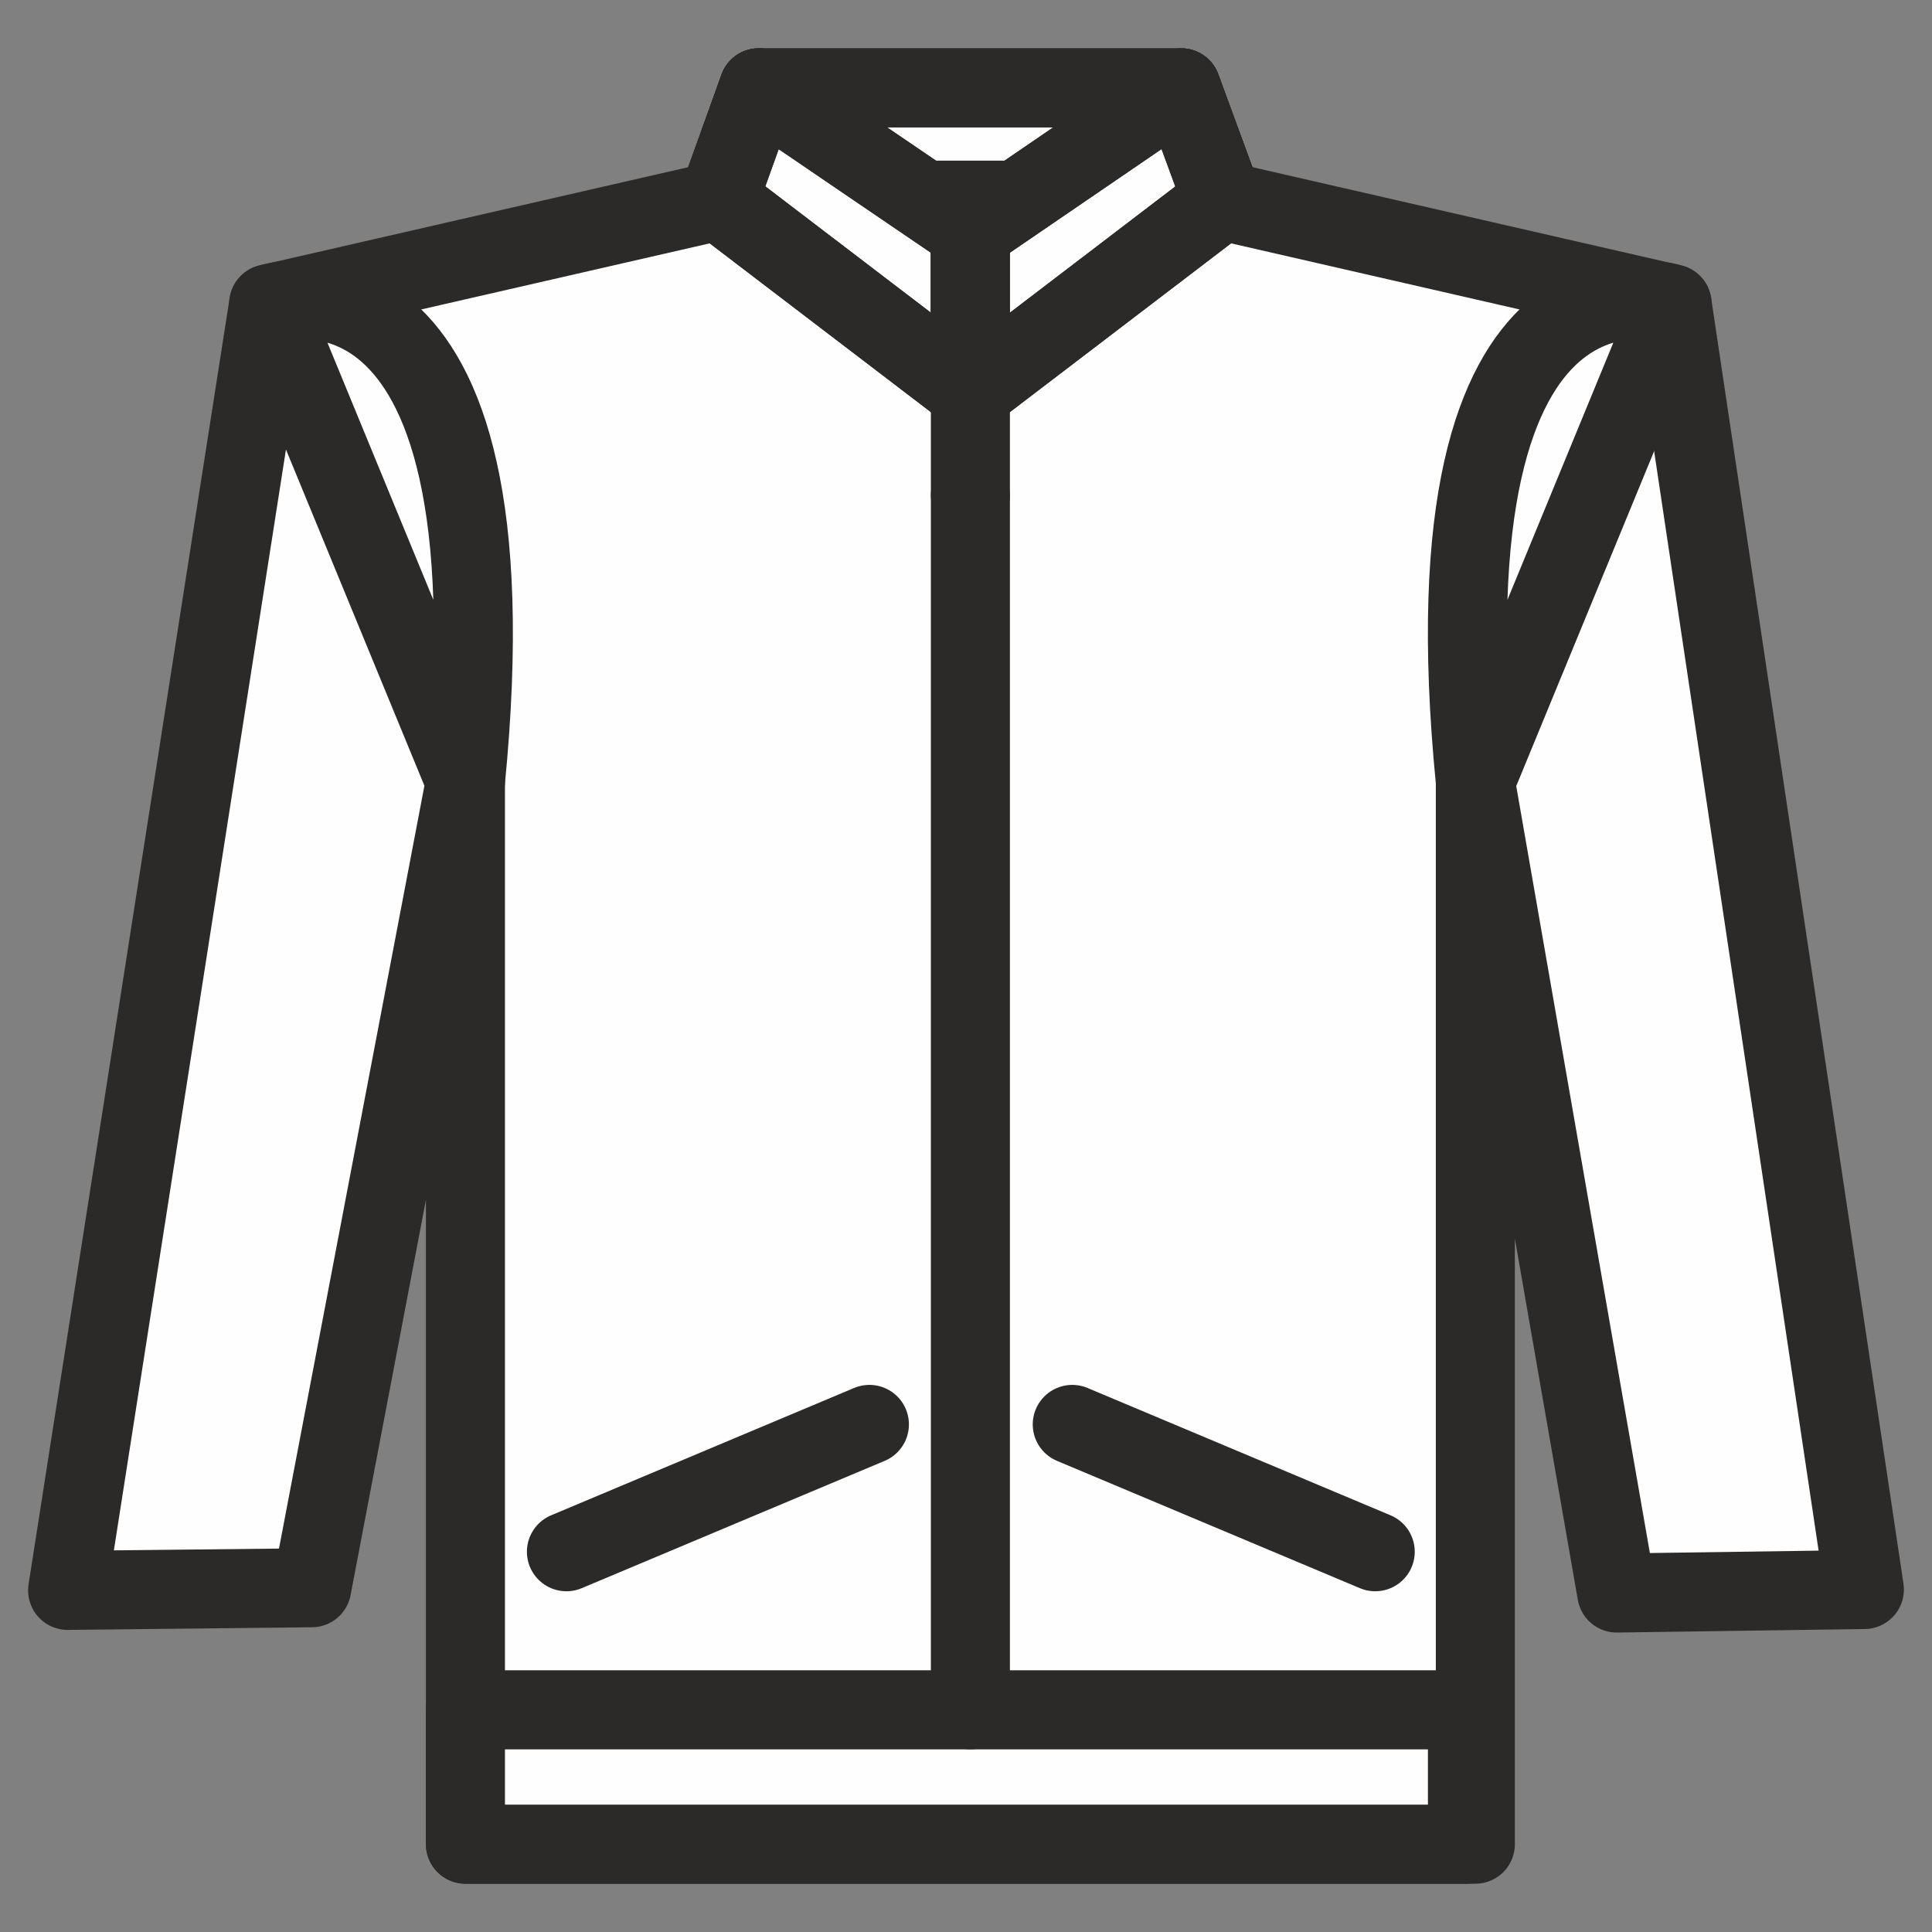
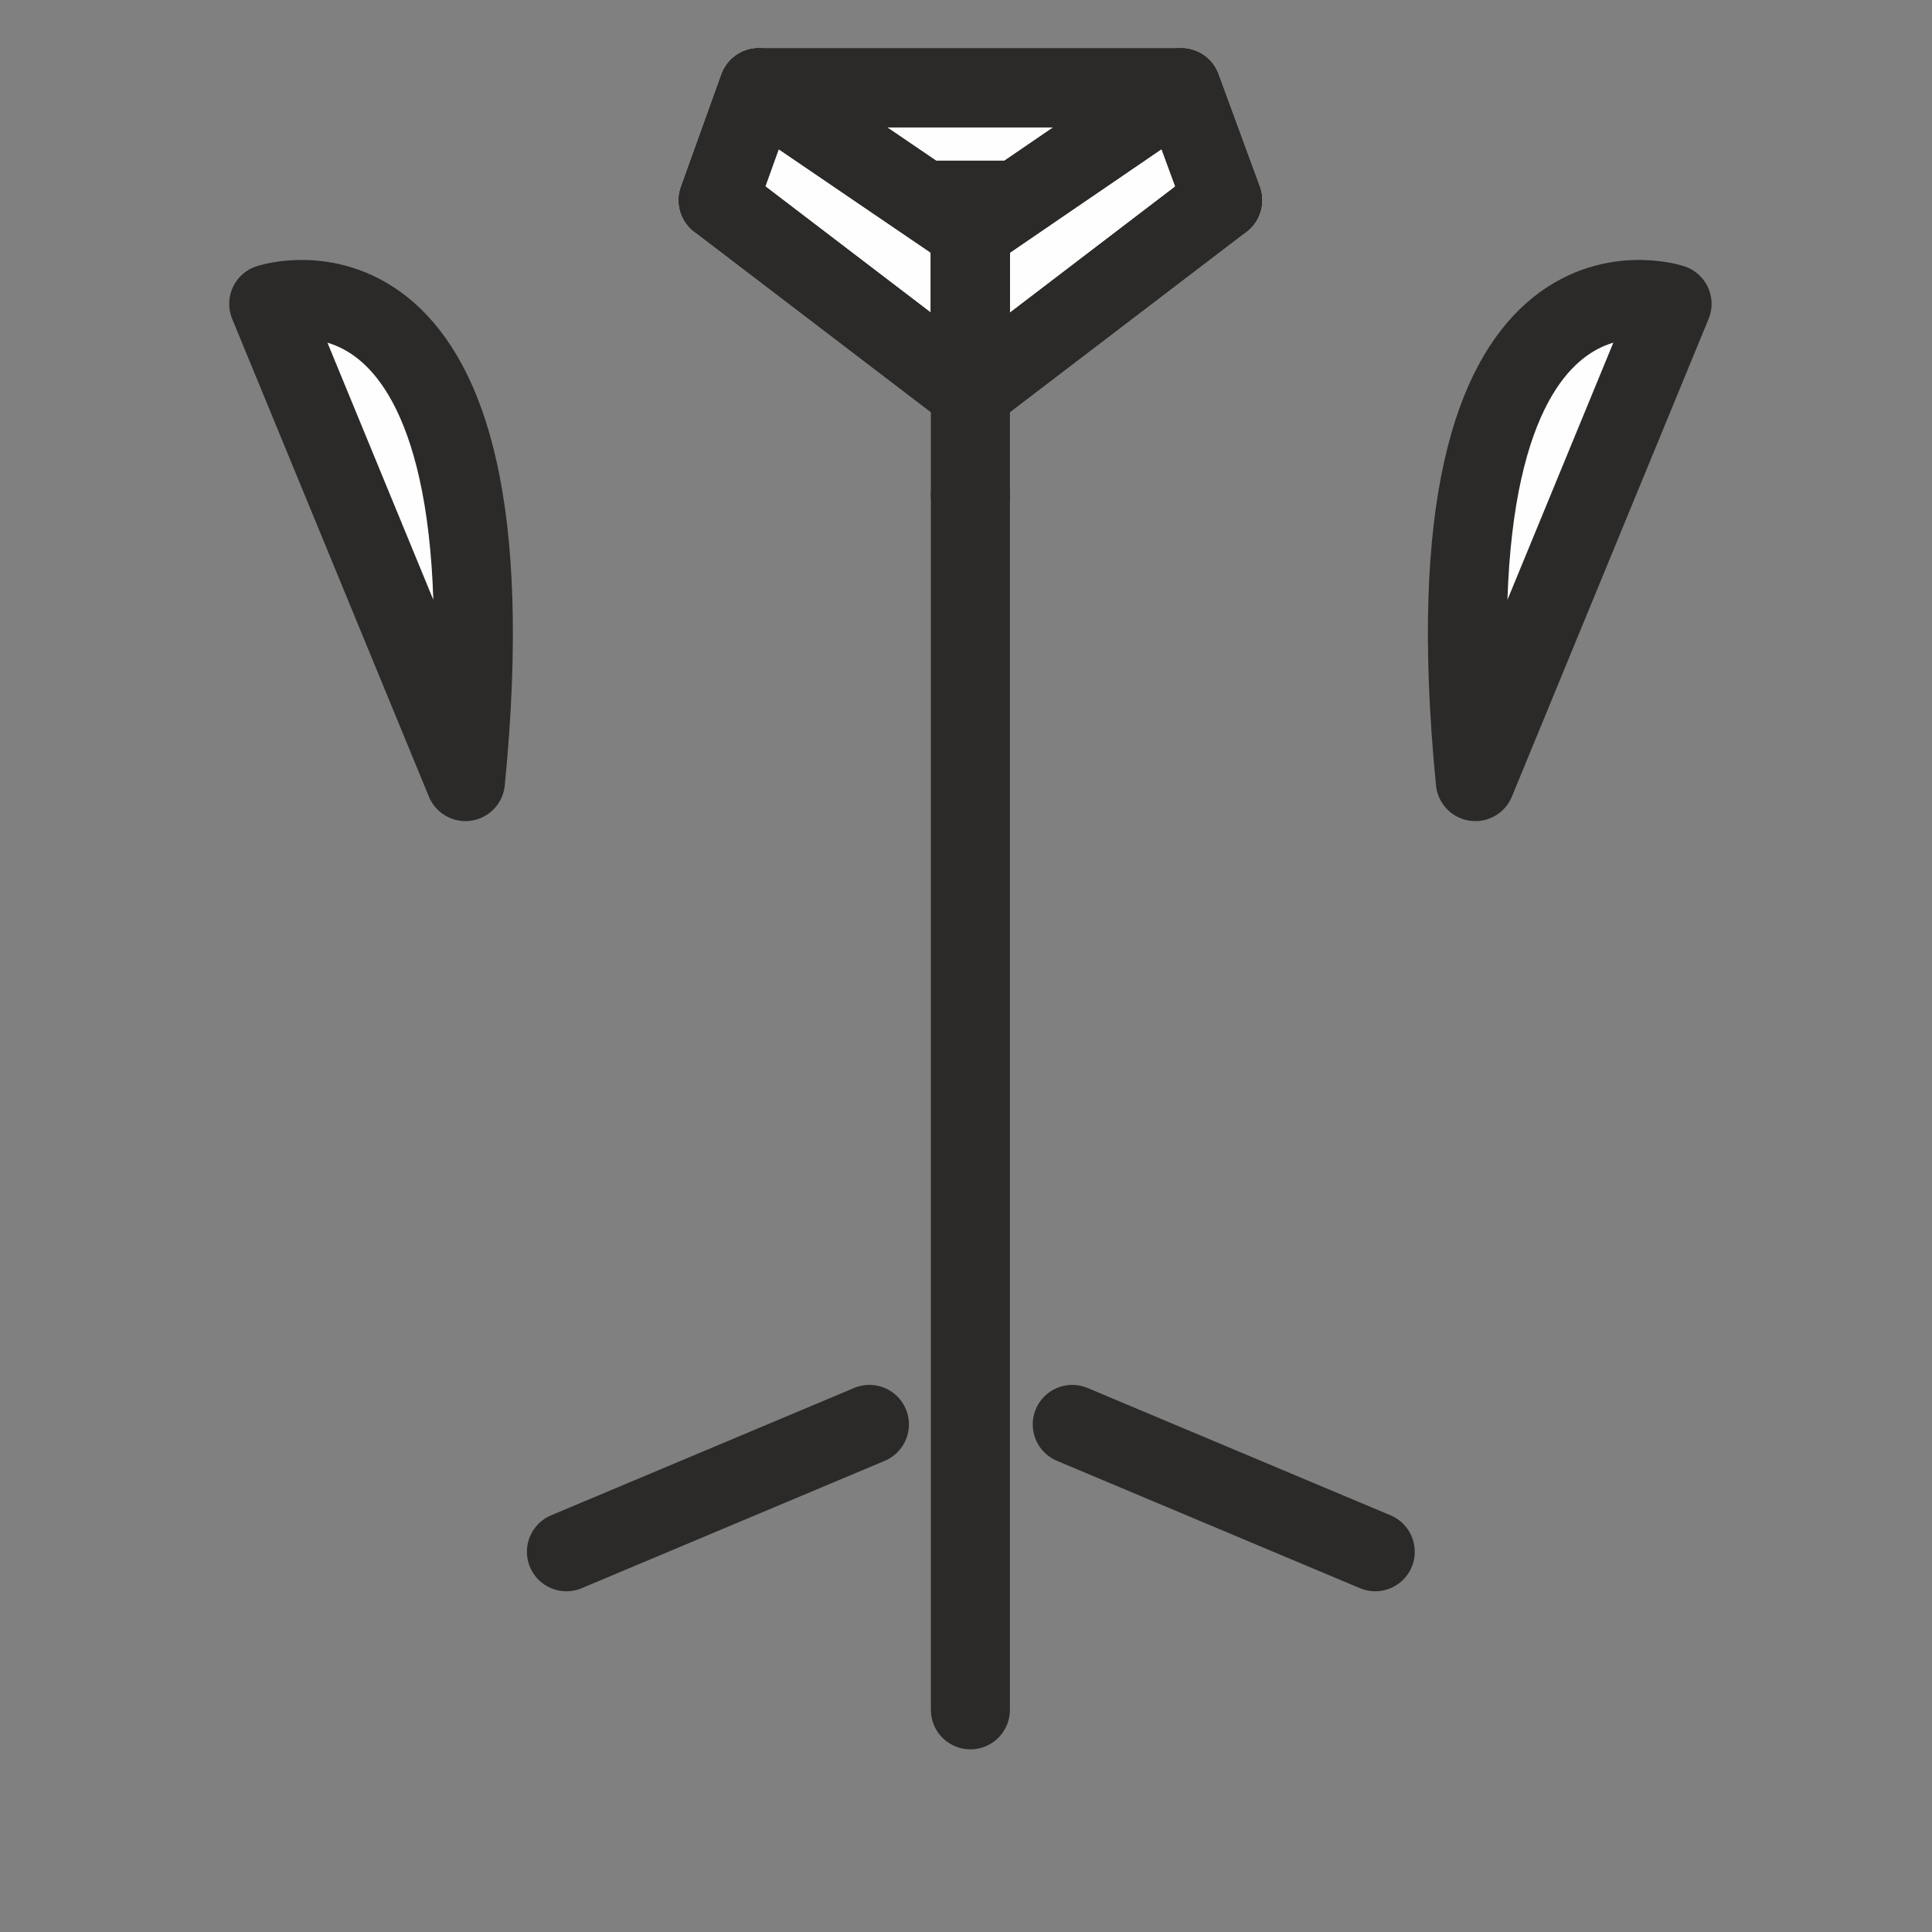
<svg xmlns="http://www.w3.org/2000/svg" xml:space="preserve" width="22px" height="22px" version="1.1" style="shape-rendering:geometricPrecision; text-rendering:geometricPrecision; image-rendering:optimizeQuality; fill-rule:evenodd; clip-rule:evenodd" viewBox="0 0 22 22">
  <rect x="0" y="0" width="22" height="22" fill="#808080" stroke="none" />
  <defs>
    <style type="text/css">
   
    .str1 {stroke:#716D6C;stroke-width:2.08;stroke-miterlimit:10}
    .str0 {stroke:#716D6C;stroke-width:3;stroke-miterlimit:10}
    .str2 {stroke:#2B2A29;stroke-width:0.9;stroke-linecap:round;stroke-linejoin:round;stroke-miterlimit:10}
    .fil1 {fill:none;fill-rule:nonzero}
    .fil0 {fill:#FEFEFE;fill-rule:nonzero}
   
  </style>
  </defs>
  <g id="Livello_x0020_1">
    <g id="_1263934720">
      <polygon class="fil0" points="970.07,-1531.21 959.87,-1531.21 935.73,-1523.14 928.01,-1468.87 928.05,-1460.03 937.99,-1460.18 939.47,-1468.81 945.34,-1499.75 945.34,-1447.75 969.46,-1447.75 970.69,-1447.75 994.8,-1447.75 994.8,-1499.75 999.41,-1469.39 1001.28,-1460.29 1010.46,-1460.19 1010.87,-1469.39 1004.41,-1523.14 980.27,-1531.21 " />
      <polygon class="fil1 str0" points="970.07,-1531.21 959.87,-1531.21 935.73,-1523.14 928.01,-1468.87 928.05,-1460.03 937.99,-1460.18 939.47,-1468.81 945.34,-1499.75 945.34,-1447.75 969.46,-1447.75 970.69,-1447.75 994.8,-1447.75 994.8,-1499.75 999.41,-1469.39 1001.28,-1460.29 1010.46,-1460.19 1010.87,-1469.39 1004.41,-1523.14 980.27,-1531.21 " />
      <path class="fil0 str1" d="M970.07 -1518.68c6.67,0 12.11,-5.2 12.51,-11.77l-12.51 11.77z" />
      <path class="fil1 str0" d="M1004.41 -1523.14c0,0 -12.32,-4.07 -9.61,23.39" />
      <path class="fil0 str1" d="M970.07 -1518.68c-6.67,0 -12.11,-5.2 -12.51,-11.77l12.51 11.77z" />
      <path class="fil1 str0" d="M935.73 -1523.14c0,0 12.33,-4.07 9.61,23.39" />
-       <path class="fil0 str1" d="M970.07 -1520.84c5.48,0 9.87,-4.92 10.2,-10.37l-10.2 10.37z" />
+       <path class="fil0 str1" d="M970.07 -1520.84l-10.2 10.37z" />
      <path class="fil0 str1" d="M970.07 -1520.84c-5.47,0 -9.88,-4.92 -10.2,-10.37l10.2 10.37z" />
      <line class="fil1 str1" x1="960.39" y1="-1528.48" x2="979.75" y2="-1528.48" />
      <line class="fil1 str0" x1="928.05" y1="-1469.26" x2="937.11" y2="-1469.26" />
      <line class="fil1 str0" x1="1010.87" y1="-1469.39" x2="1002.1" y2="-1469.39" />
      <polygon class="fil0 str0" points="994.41,-1454.33 945.34,-1454.33 945.34,-1447.75 994.41,-1447.75 " />
    </g>
    <g id="_1263938368">
      <polygon class="fil0 str2" points="8.64,1 13.45,1 13.92,2.28 8.18,2.28 " />
      <polygon class="fil1 str2" points="8.64,1 13.45,1 13.92,2.28 8.18,2.28 " />
-       <polygon class="fil0 str2" points="10.93,3.41 13.89,2.28 19.04,3.46 21.23,18.1 18.41,18.14 16.8,8.9 16.8,21 11.19,21 10.91,21 5.3,21 5.3,8.9 3.55,18.08 0.77,18.11 3.06,3.46 8.21,2.28 10.93,3.41 11.05,2.5 " />
      <path class="fil0 str2" d="M19.04 3.46c0,0 -2.87,-0.95 -2.24,5.44l2.24 -5.44z" />
      <path class="fil0 str2" d="M3.06 3.46c0,0 2.87,-0.95 2.24,5.44l-2.24 -5.44z" />
-       <polygon class="fil0 str2" points="16.71,19.47 5.3,19.47 5.3,21 16.71,21 " />
      <polygon class="fil0 str2" points="11.05,2.64 8.64,1 8.18,2.28 11.05,4.47 " />
      <polygon class="fil1 str2" points="11.05,2.64 8.64,1 8.18,2.28 11.05,4.47 " />
      <polygon class="fil0 str2" points="11.05,2.64 13.45,1 13.92,2.28 11.05,4.47 " />
      <polygon class="fil1 str2" points="11.05,2.64 13.45,1 13.92,2.28 11.05,4.47 " />
      <line class="fil1 str2" x1="11.05" y1="4.47" x2="11.05" y2="5.64" />
      <line class="fil1 str2" x1="11.05" y1="19.47" x2="11.05" y2="5.64" />
      <line class="fil1 str2" x1="9.9" y1="16.22" x2="6.45" y2="17.67" />
      <line class="fil1 str2" x1="12.21" y1="16.22" x2="15.66" y2="17.67" />
    </g>
  </g>
</svg>